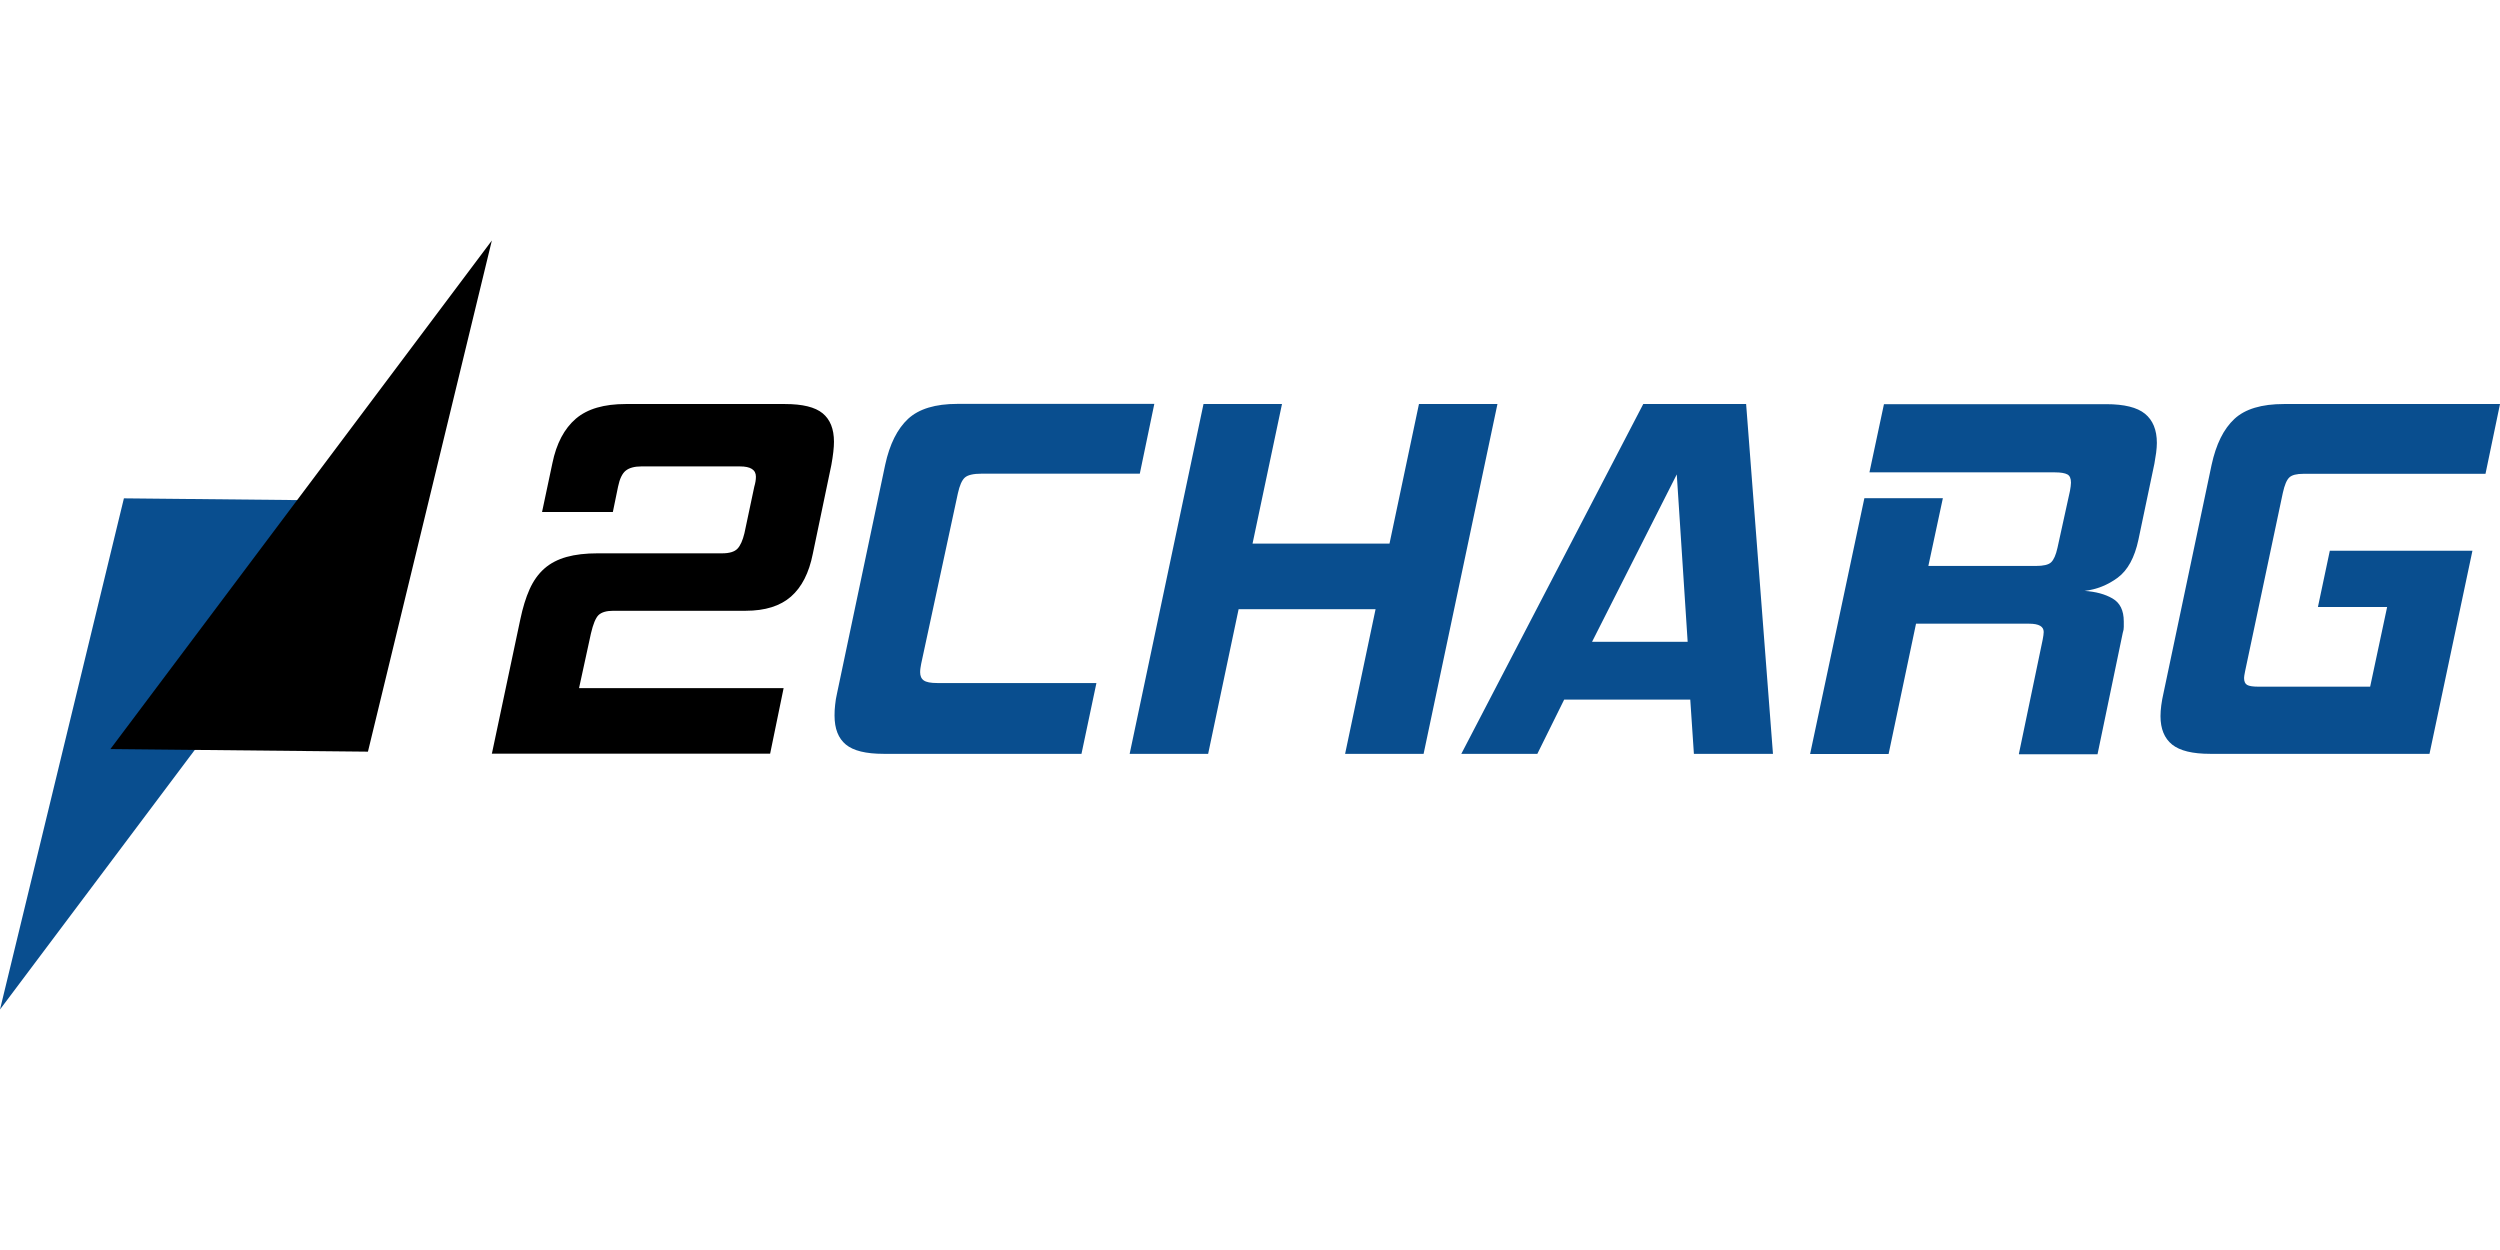
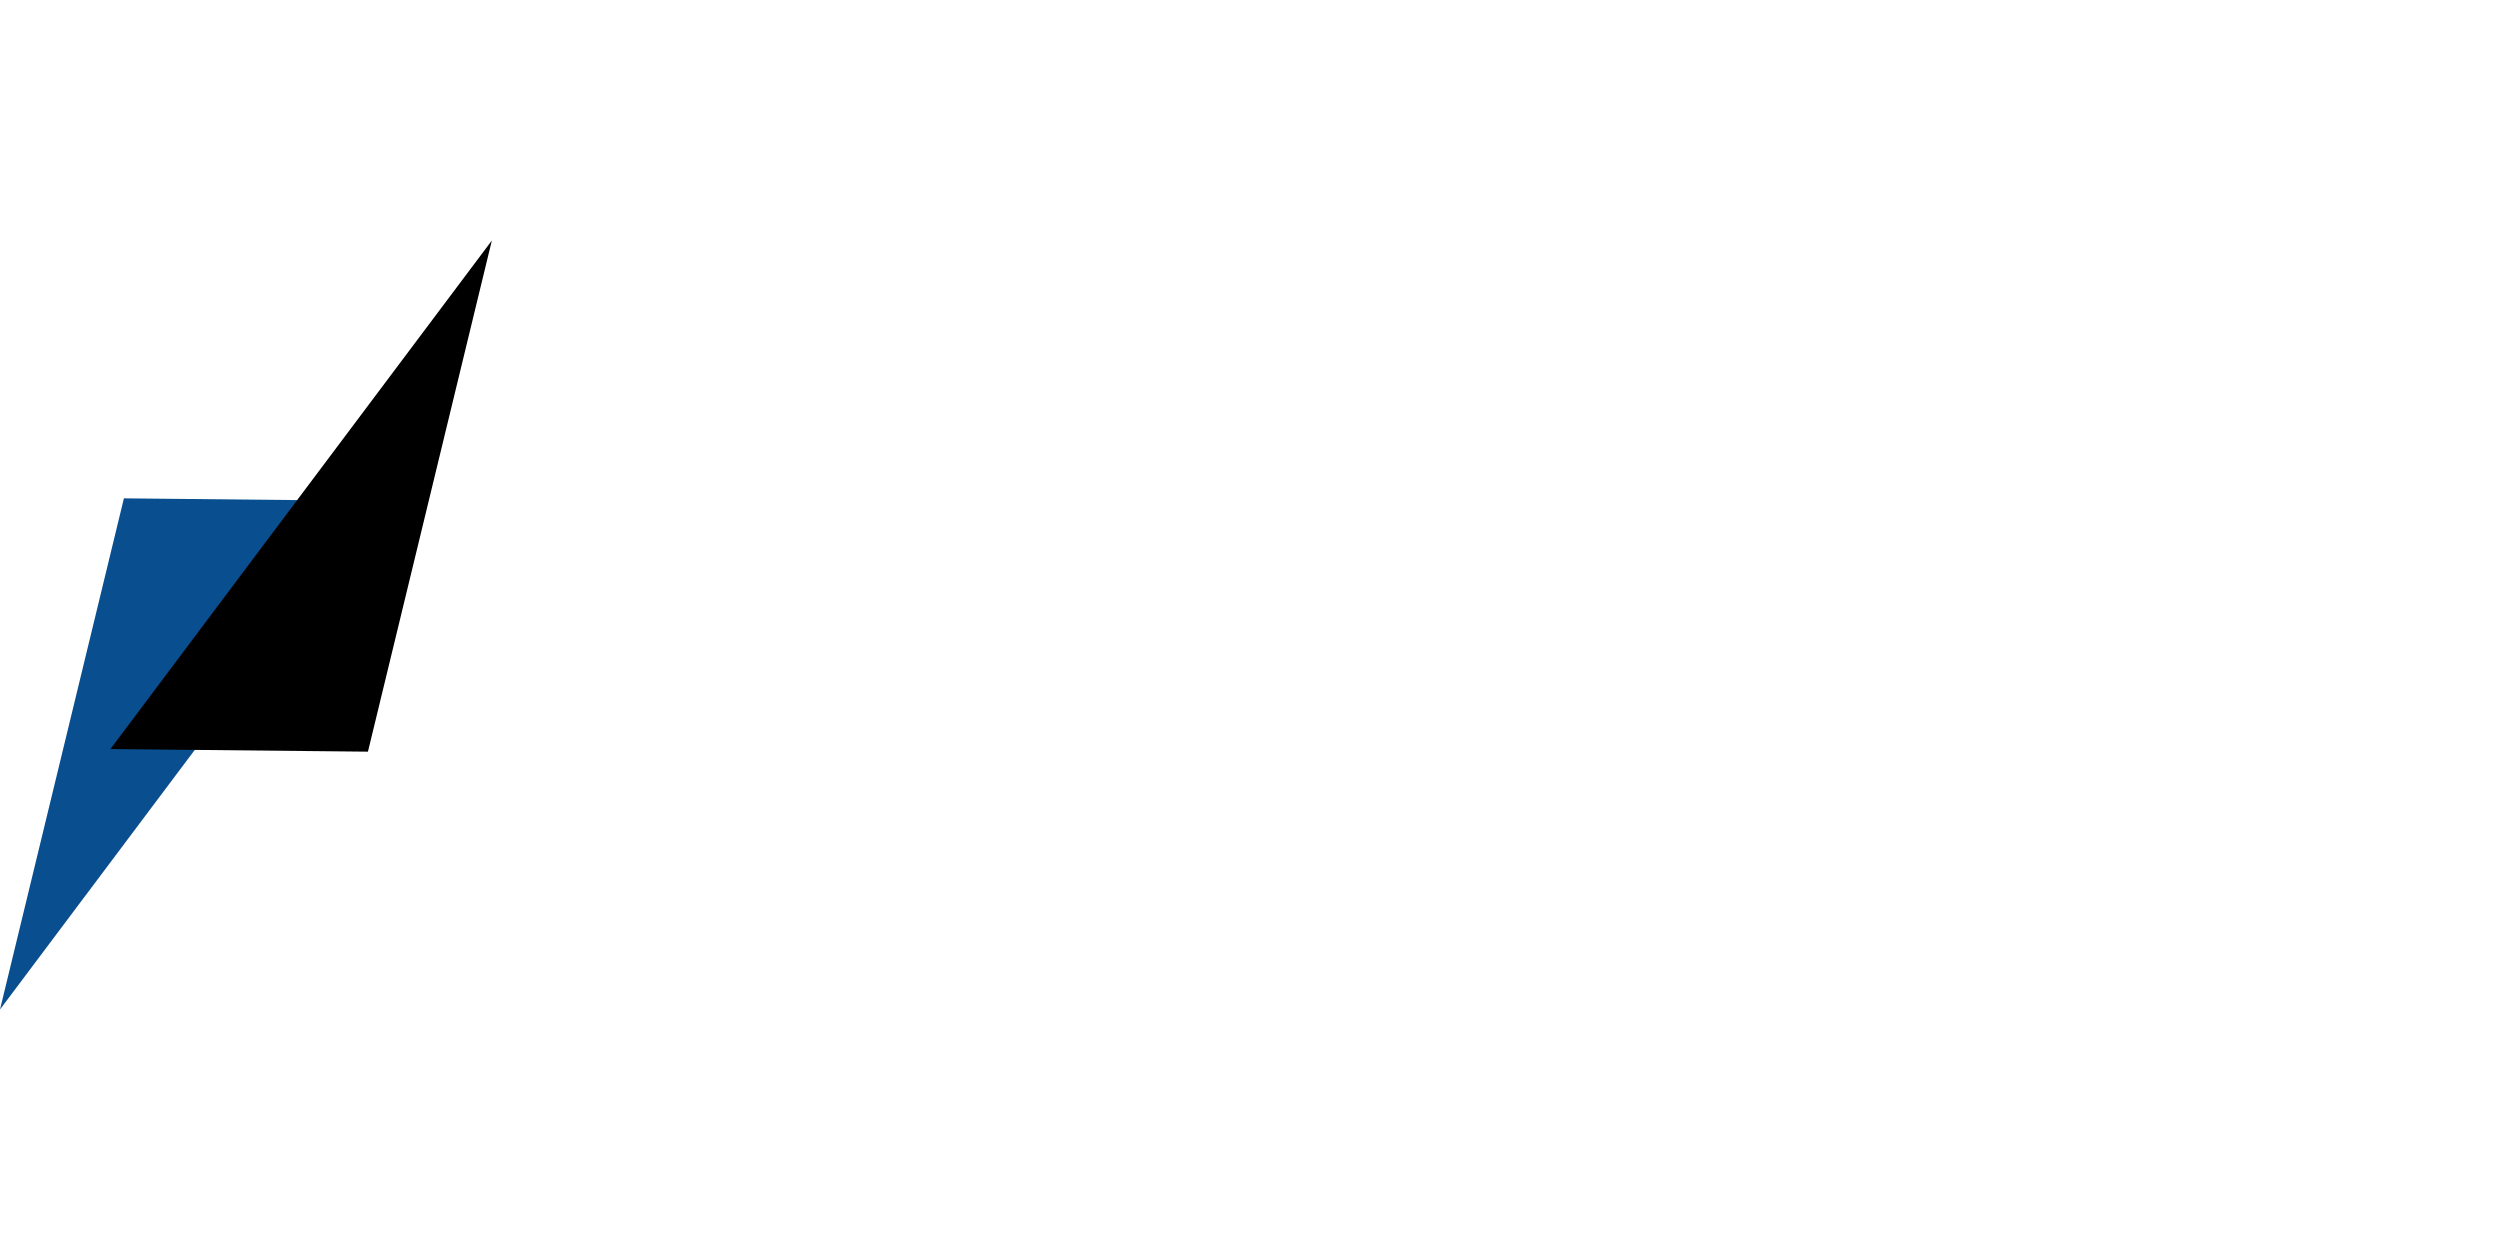
<svg xmlns="http://www.w3.org/2000/svg" width="640px" height="320px" viewBox="0 0 172.31 53">
  <defs>
    <style>
      .cls-1 {
        mix-blend-mode: multiply;
      }

      .cls-1, .cls-2, .cls-3 {
        fill-rule: evenodd;
        stroke-width: 0px;
      }

      .cls-4 {
        isolation: isolate;
      }

      .cls-3 {
        fill: #094e8f;
      }
    </style>
  </defs>
  <g class="cls-4">
    <g id="Laag_2" data-name="Laag 2">
      <g id="Laag_1-2" data-name="Laag 1">
        <g>
-           <path class="cls-3" d="M152.33,35.38c-1.21,0-2.08-.21-2.62-.64-.53-.43-.8-1.08-.8-1.96,0-.45.07-.99.21-1.6l3.31-15.71c.31-1.43.83-2.48,1.57-3.17.74-.69,1.88-1.03,3.42-1.03h14.89l-1,4.81h-12.54c-.48,0-.8.08-.98.25-.18.17-.33.52-.45,1.07l-2.6,12.29c-.05.24-.07.39-.07.46,0,.24.07.4.21.48.14.08.39.12.75.12h7.73l1.17-5.49h-4.77l.82-3.88h9.83l-2.96,14h-15.14ZM139.15,35.38l1.64-7.87c.02-.12.04-.22.05-.3.01-.08.02-.16.02-.23,0-.38-.33-.57-1-.57h-7.8l-1.89,8.98h-5.41l3.74-17.63h5.41l-1,4.67h7.41c.52,0,.87-.08,1.05-.25.18-.17.33-.5.44-1l.86-3.92c.02-.12.04-.23.05-.32.01-.1.02-.18.02-.25,0-.29-.08-.48-.25-.57s-.45-.14-.85-.14h-12.79l1-4.7h15.32c1.24,0,2.13.22,2.67.66s.82,1.11.82,2.01c0,.21-.02.44-.05.68-.04.24-.08.49-.12.75l-1.1,5.24c-.26,1.23-.74,2.11-1.43,2.62-.69.51-1.45.81-2.28.91.76.05,1.4.22,1.92.52.52.3.78.82.78,1.59v.37c0,.13-.02.27-.07.41l-1.74,8.37h-5.41ZM115.57,16.12l-5.84,11.54h6.59l-.75-11.54ZM116.75,35.38l-.25-3.74h-8.69l-1.85,3.74h-5.24l12.54-24.11h7.09l1.85,24.11h-5.45ZM98.12,35.38h-5.41l2.1-9.97h-9.44l-2.1,9.97h-5.41l5.09-24.11h5.41l-2.03,9.62h9.44l2.03-9.62h5.41l-5.09,24.11ZM60.9,35.38c-1.21,0-2.08-.21-2.6-.64-.52-.43-.78-1.09-.78-2,0-.24.01-.48.04-.73.02-.25.07-.53.14-.84l3.31-15.71c.31-1.43.84-2.48,1.58-3.17.75-.69,1.88-1.03,3.4-1.03h13.57l-1,4.81h-10.9c-.57,0-.96.09-1.16.27-.2.18-.36.54-.48,1.09l-2.53,11.75c-.02.12-.04.22-.05.3-.01.08-.02.17-.02.27,0,.26.08.45.25.57.17.12.47.18.93.18h10.97l-1.03,4.88h-13.64Z" />
-           <path class="cls-2" d="M33.9,35.38l1.96-9.26c.17-.81.38-1.5.64-2.08.26-.58.6-1.06,1.02-1.43.42-.37.93-.63,1.53-.8.61-.17,1.32-.25,2.15-.25h8.58c.5,0,.85-.11,1.05-.32.2-.21.36-.57.48-1.07l.68-3.21c.07-.24.11-.46.11-.68,0-.48-.37-.71-1.1-.71h-6.8c-.47,0-.83.1-1.07.29-.24.19-.42.56-.53,1.1l-.36,1.75h-4.88l.71-3.35c.28-1.38.83-2.4,1.62-3.08.8-.68,1.94-1.01,3.44-1.01h10.97c1.21,0,2.08.21,2.6.64.52.43.78,1.08.78,1.96,0,.4-.06.94-.18,1.6l-1.28,6.13c-.26,1.31-.76,2.29-1.5,2.94s-1.78.98-3.13.98h-9.12c-.47,0-.81.1-1.02.3-.2.2-.37.62-.52,1.26l-.82,3.77h14.1l-.93,4.52h-19.2Z" />
          <polygon class="cls-3" points="8.54 17.77 0 53 26.3 17.95 8.54 17.77" />
          <polygon class="cls-1" points="25.36 35.23 33.9 0 7.61 35.05 25.36 35.23" />
        </g>
      </g>
    </g>
  </g>
</svg>